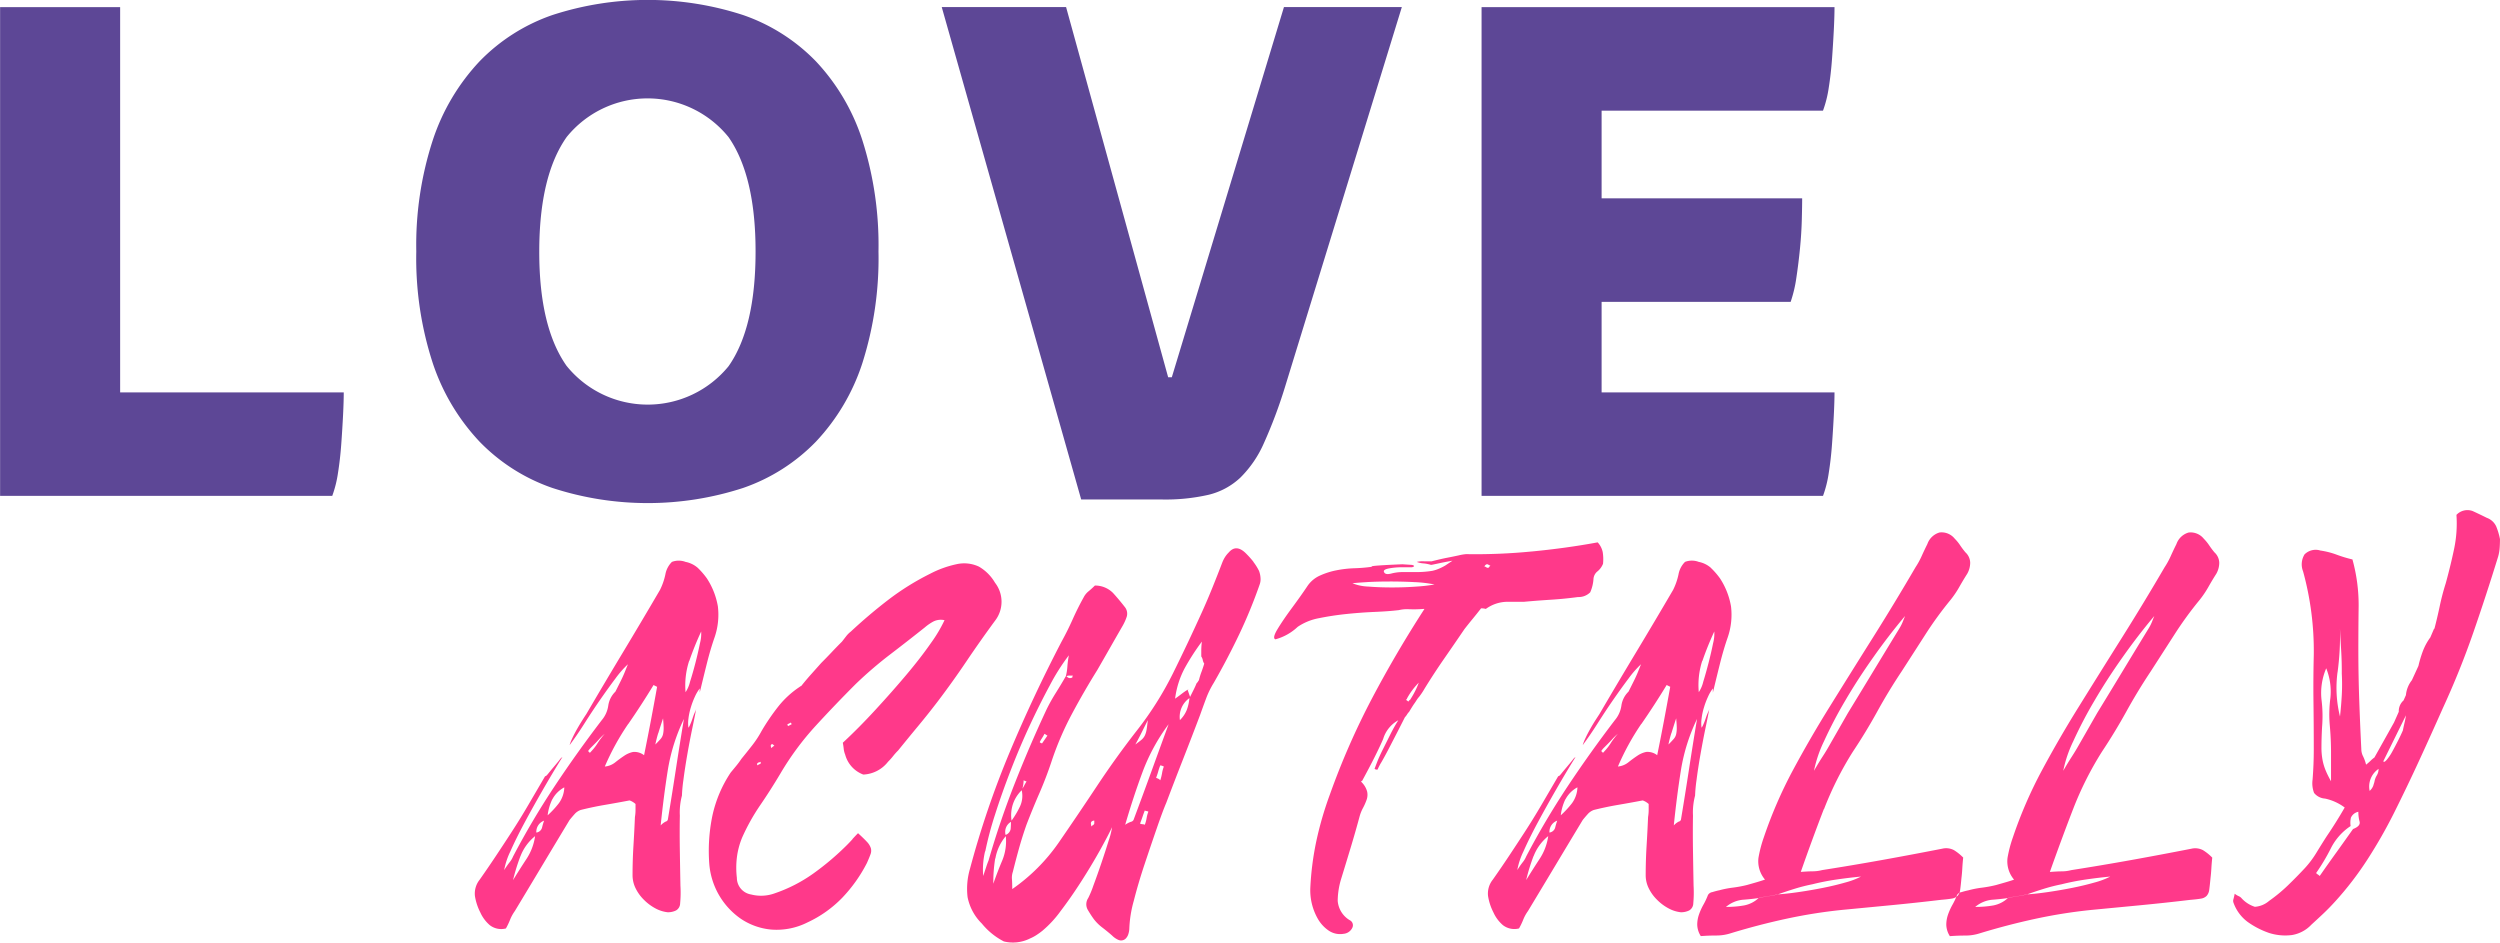
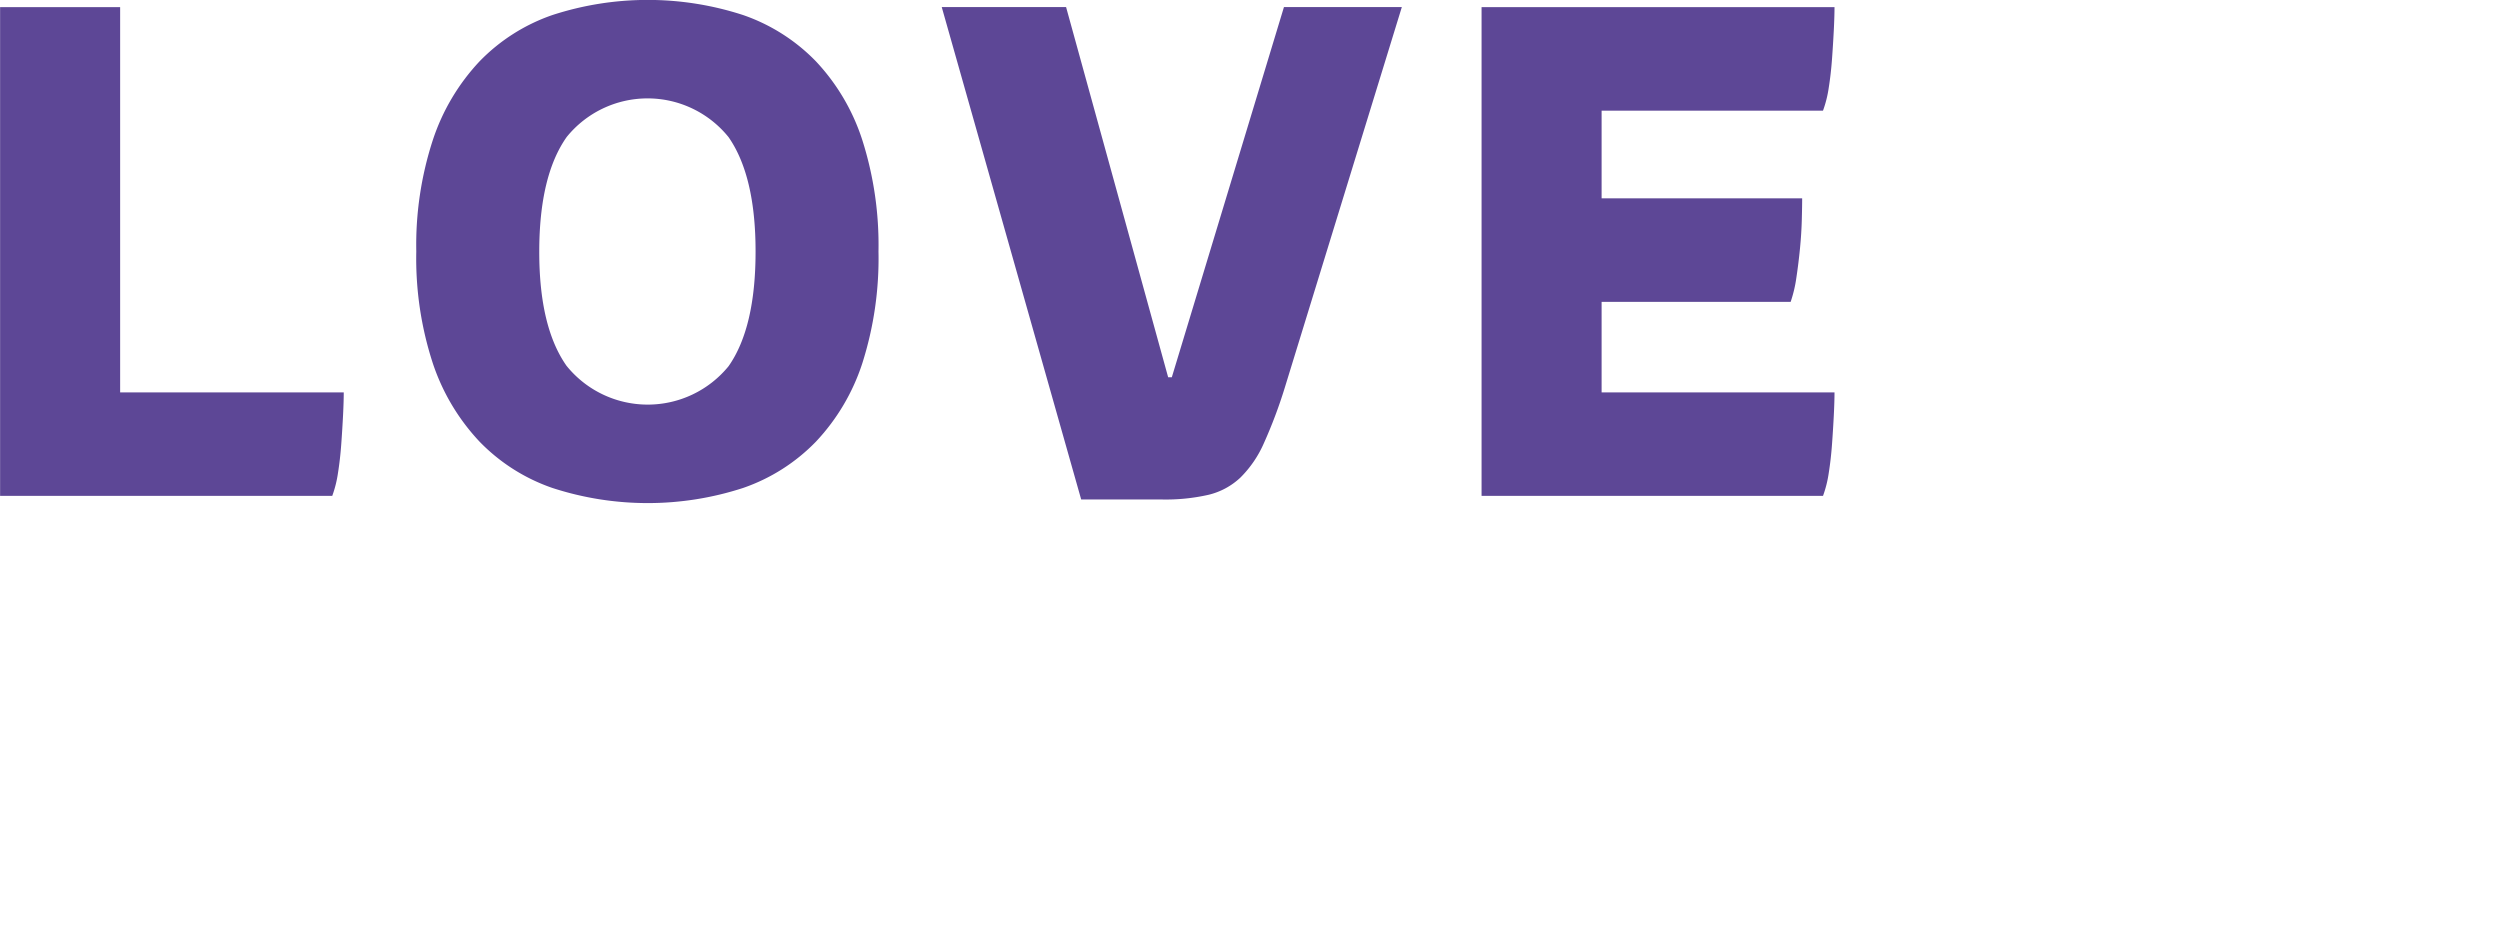
<svg xmlns="http://www.w3.org/2000/svg" id="logo-svg" width="201.719" height="76.063" viewBox="0 0 201.719 76.063">
  <defs>
    <style>
      .cls-1 {
        fill: #ff398a;
      }

      .cls-1, .cls-2 {
        fill-rule: evenodd;
      }

      .cls-2 {
        fill: #5d4796;
      }
    </style>
  </defs>
-   <path id="acutally" class="cls-1" d="M114.144,91.506a2.11,2.11,0,0,0-.984-0.48,1.556,1.556,0,0,0-1.1,0,1.892,1.892,0,0,0-.528,1.008,5.219,5.219,0,0,1-.432,1.248q-1.488,2.545-2.976,5.016t-2.976,5.016q-0.1.144-.312,0.48t-0.432.72q-0.216.384-.384,0.744a3.384,3.384,0,0,0-.216.552q0.576-.768,1.2-1.752t1.272-1.92q0.648-.936,1.224-1.7a8.051,8.051,0,0,1,1.008-1.152l-0.24.6q-0.144.36-.336,0.744l-0.432.864a1.961,1.961,0,0,0-.576,1.128,2.305,2.305,0,0,1-.528,1.176q-2.016,2.64-3.816,5.352a63.586,63.586,0,0,0-3.335,5.64,1.9,1.9,0,0,1-.288.48,6.919,6.919,0,0,0-.432.624,5.77,5.77,0,0,1,.5-1.512q0.456-1.032,1.151-2.328t1.512-2.712q0.816-1.416,1.536-2.568a0.724,0.724,0,0,0-.24.24q-0.192.24-.456,0.552t-0.456.552q-0.192.24-.24,0.192l-1.344,2.3q-0.672,1.152-1.391,2.256-0.623.96-1.248,1.9t-1.3,1.9a1.794,1.794,0,0,0-.384,1.32,4.422,4.422,0,0,0,.432,1.32,2.964,2.964,0,0,0,.768,1.032,1.506,1.506,0,0,0,1.3.264A5.545,5.545,0,0,0,99,119.9a3.292,3.292,0,0,1,.384-0.7q1.1-1.824,2.207-3.672t2.208-3.672q0.192-.24.408-0.48a1.168,1.168,0,0,1,.5-0.336q0.96-.24,1.944-0.408t1.992-.36a1.4,1.4,0,0,1,.48.288v0.5a3.36,3.36,0,0,1-.048.552q-0.048,1.152-.12,2.328t-0.072,2.376a2.376,2.376,0,0,0,.24,1.032,3.376,3.376,0,0,0,.672.936,3.847,3.847,0,0,0,.936.7,2.7,2.7,0,0,0,.984.312,1.485,1.485,0,0,0,.672-0.144,0.67,0.67,0,0,0,.336-0.576,9.281,9.281,0,0,0,.024-1.416q-0.024-1.272-.048-2.808t0-2.856a5.235,5.235,0,0,1,.168-1.608,12.207,12.207,0,0,1,.12-1.272q0.12-.936.312-2.04t0.408-2.136q0.216-1.032.312-1.56a1.069,1.069,0,0,1-.1.264q-0.1.216-.192,0.5t-0.192.5a1.091,1.091,0,0,1-.144.264,2.685,2.685,0,0,1,0-.72,5.171,5.171,0,0,1,.192-0.912,6.409,6.409,0,0,1,.336-0.888,3.293,3.293,0,0,1,.384-0.648v0.336q0.288-1.2.576-2.352t0.624-2.112a5.605,5.605,0,0,0,.264-2.5,5.973,5.973,0,0,0-.888-2.256A6.075,6.075,0,0,0,114.144,91.506Zm-14.3,23.256a3.847,3.847,0,0,1,1.175-1.608,4.476,4.476,0,0,1-.7,1.848q-0.552.84-1.079,1.7A15.2,15.2,0,0,1,99.841,114.762Zm1.9-2.856q-0.1.288-.168,0.576a0.55,0.55,0,0,1-.456.384,0.954,0.954,0,0,1,.624-0.96h0Zm0.672-1.728a2.308,2.308,0,0,1,.96-0.96,2.283,2.283,0,0,1-.432,1.272,7.39,7.39,0,0,1-.912.984A4.084,4.084,0,0,1,102.408,110.178Zm2.88-3.888a1.907,1.907,0,0,1,.24-0.288l0.288-.288q0.24-.24.384-0.408a3.736,3.736,0,0,1,.432-0.408,3.6,3.6,0,0,0-.264.312q-0.168.216-.336,0.48a3.755,3.755,0,0,1-.36.48q-0.192.216-.24,0.264h0Zm3.24-2.184q1.08-1.56,2.04-3.144l0.288,0.144q-0.24,1.344-.5,2.712t-0.552,2.808a1.267,1.267,0,0,0-.888-0.264,2.013,2.013,0,0,0-.72.312q-0.36.24-.72,0.528a1.564,1.564,0,0,1-.84.336A20.166,20.166,0,0,1,108.528,104.106Zm2.424,0.744q0.144-.48.384-1.2,0.048,0.528.048,0.792a2.217,2.217,0,0,1-.048.48,0.872,0.872,0,0,1-.192.384q-0.144.168-.432,0.456Q110.808,105.33,110.952,104.85Zm0.6,7.128a1.447,1.447,0,0,0-.408.312q0.24-2.352.576-4.464a15.074,15.074,0,0,1,1.3-4.128q-0.336,2.016-.648,4.056t-0.648,4.056A0.217,0.217,0,0,1,111.552,111.978Zm1.9-12.96a24.765,24.765,0,0,1,.96-2.376,3.052,3.052,0,0,1-.1.96q-0.144.72-.36,1.56T113.52,100.7a2.546,2.546,0,0,1-.36.84A6.4,6.4,0,0,1,113.448,99.018Zm13.176,14.376q-0.216.24-.456,0.48a21.609,21.609,0,0,1-2.688,2.28,12.019,12.019,0,0,1-3.12,1.608,3.228,3.228,0,0,1-1.92.1,1.365,1.365,0,0,1-1.152-1.344,6.96,6.96,0,0,1,0-1.632,6.169,6.169,0,0,1,.432-1.632,16.562,16.562,0,0,1,1.464-2.616q0.838-1.224,1.608-2.52a22.9,22.9,0,0,1,2.832-3.84q1.584-1.728,3.264-3.408a32.168,32.168,0,0,1,2.736-2.352q1.44-1.1,2.832-2.208a3.843,3.843,0,0,1,.7-0.48,1.345,1.345,0,0,1,.888-0.1,11.571,11.571,0,0,1-1.1,1.848q-0.818,1.177-1.968,2.544t-2.5,2.832q-1.344,1.464-2.64,2.664,0.047,0.24.072,0.48a1.725,1.725,0,0,0,.12.48,2.372,2.372,0,0,0,1.464,1.608,2.681,2.681,0,0,0,1.992-1.032,5.114,5.114,0,0,0,.408-0.456,4.819,4.819,0,0,1,.408-0.456q0.816-1.008,1.632-1.992t1.584-1.992q1.2-1.584,2.3-3.216t2.3-3.264a2.5,2.5,0,0,0,0-3.072,3.583,3.583,0,0,0-1.3-1.3A2.8,2.8,0,0,0,135,91.218a8.372,8.372,0,0,0-2.112.768A20.722,20.722,0,0,0,129.5,94.1q-1.56,1.2-3,2.544a2.162,2.162,0,0,0-.384.384c-0.1.128-.209,0.272-0.336,0.432-0.288.288-.569,0.576-0.84,0.864s-0.552.576-.84,0.864l-0.792.888q-0.408.456-.792,0.936a0.134,0.134,0,0,1-.072.048,0.128,0.128,0,0,0-.072.048,7.441,7.441,0,0,0-1.728,1.584,17.576,17.576,0,0,0-1.344,1.968,8.252,8.252,0,0,1-.768,1.176q-0.432.552-.864,1.08-0.192.288-.408,0.552t-0.456.552a10.148,10.148,0,0,0-1.488,3.528,14.008,14.008,0,0,0-.24,3.864,5.964,5.964,0,0,0,2.52,4.392,5.226,5.226,0,0,0,2.472.888,5.52,5.52,0,0,0,2.928-.576,9.424,9.424,0,0,0,2.808-1.992,11.9,11.9,0,0,0,1.992-2.808q0.191-.432.288-0.7a0.784,0.784,0,0,0,.024-0.5,1.354,1.354,0,0,0-.312-0.5q-0.242-.264-0.72-0.7C126.919,113.074,126.768,113.234,126.624,113.394Zm-5.208-9.12-0.048-.1V104.13l0.288-.144a0.094,0.094,0,0,0,.024.072,0.1,0.1,0,0,1,.024.072h0Zm-1.392,1.536,0.048-.048,0.048-.048a0.77,0.77,0,0,1,.192.144,1.009,1.009,0,0,0-.24.192h0a0.534,0.534,0,0,1-.048-0.24h0Zm-1.1,1.632V107.3a0.269,0.269,0,0,1,.144-0.1,0.379,0.379,0,0,0,.144-0.048V107.3Zm34.752-6.144v0.048l0.048-.048h-0.048Zm5.3-10.272a7.211,7.211,0,0,0-.552-0.624q-0.818-.864-1.44-0.144a2.129,2.129,0,0,0-.312.384,2.575,2.575,0,0,0-.216.432q-0.385,1.008-.792,2.016t-0.84,1.968q-1.152,2.545-2.352,4.968a26.857,26.857,0,0,1-2.928,4.632q-1.681,2.16-3.192,4.44t-3.1,4.584a14.88,14.88,0,0,1-3.744,3.744c0-.32-0.009-0.584-0.024-0.792a1.476,1.476,0,0,1,.072-0.6q0.238-.96.5-1.9t0.6-1.9q0.479-1.248,1.032-2.52t0.984-2.568a24.475,24.475,0,0,1,1.632-3.816q0.958-1.8,2.064-3.576,0.526-.911,1.032-1.8t1.032-1.8a3.989,3.989,0,0,0,.312-0.7,0.856,0.856,0,0,0-.12-0.744q-0.481-.623-0.984-1.176a2.033,2.033,0,0,0-1.464-.6q-0.242.241-.5,0.456a1.522,1.522,0,0,0-.408.5q-0.481.864-.888,1.776T143.5,97.458q-2.3,4.416-4.2,8.952a73.409,73.409,0,0,0-3.192,9.384,5.71,5.71,0,0,0-.192,2.28,4.109,4.109,0,0,0,1.152,2.136,5.563,5.563,0,0,0,1.776,1.44,3.074,3.074,0,0,0,2.112-.24,3.24,3.24,0,0,0,.5-0.264c0.175-.113.343-0.232,0.5-0.36a8.714,8.714,0,0,0,1.464-1.584q0.838-1.1,1.656-2.376t1.488-2.472q0.67-1.2,1.008-1.92a5.778,5.778,0,0,1-.264,1.056q-0.266.864-.6,1.848t-0.648,1.824a7.809,7.809,0,0,1-.408.984,0.9,0.9,0,0,0-.048.936q0.238,0.408.48,0.744a3.556,3.556,0,0,0,.7.7q0.407,0.312.792,0.648a1.623,1.623,0,0,0,.528.36,0.535,0.535,0,0,0,.576-0.12,0.9,0.9,0,0,0,.216-0.384,1.663,1.663,0,0,0,.072-0.48,9.6,9.6,0,0,1,.36-2.184q0.36-1.416.864-2.928t0.984-2.9q0.479-1.392.768-2.064,0.671-1.776,1.368-3.552t1.368-3.552q0.238-.672.48-1.32a7.057,7.057,0,0,1,.624-1.272q1.1-1.919,2.04-3.888a40.2,40.2,0,0,0,1.656-4.032,1.247,1.247,0,0,0,.072-0.552,1.94,1.94,0,0,0-.12-0.552A4.352,4.352,0,0,0,158.976,91.026Zm-18.552,17.616a0.82,0.82,0,0,0,.24.1,2.525,2.525,0,0,0-.168.288,2.862,2.862,0,0,1-.168.288,2.873,2.873,0,0,0,.1-0.672h0Zm1.3-3.072a2.83,2.83,0,0,1,.192-0.336,3.522,3.522,0,0,0,.192-0.336,0.616,0.616,0,0,1,.12.072,0.506,0.506,0,0,0,.12.072q-0.1.144-.216,0.312t-0.216.312a0.273,0.273,0,0,1-.192-0.1h0Zm2.688-5.376a0.134,0.134,0,0,0-.048.1v0.048a0.341,0.341,0,0,1-.288.048,0.445,0.445,0,0,1-.192-0.144,0.531,0.531,0,0,1,.24-0.048h0.288Zm-7.08,14.184a27.541,27.541,0,0,1,.792-2.976q0.526-1.656,1.248-3.528t1.536-3.624q0.815-1.752,1.632-3.264a16.939,16.939,0,0,1,1.536-2.424,7.585,7.585,0,0,0-.12.912,4.432,4.432,0,0,1-.12.768q-0.386.672-.792,1.32a14.9,14.9,0,0,0-.744,1.32q-1.394,2.976-2.592,6.024t-2.112,6.216q-0.1.24-.192,0.528c-0.065.192-.144,0.432-0.24,0.72A6.358,6.358,0,0,1,137.328,114.378Zm0.816,0.576a3.784,3.784,0,0,1,.84-1.8,4.074,4.074,0,0,1-.288,1.968q-0.386.912-.72,1.872A12,12,0,0,1,138.144,114.954ZM139.416,112c0,0.192-.009.384-0.024,0.576a0.627,0.627,0,0,1-.408.48,0.936,0.936,0,0,1,.432-1.056h0Zm0.72-1.224a7.317,7.317,0,0,1-.672,1.128,2.911,2.911,0,0,1,.1-1.3,2.766,2.766,0,0,1,.72-1.152A2.046,2.046,0,0,1,140.136,110.778Zm10.224-6.216a1.774,1.774,0,0,1-.144.48,1.1,1.1,0,0,1-.264.336q-0.169.144-.5,0.384c0.159-.288.312-0.576,0.456-0.864s0.327-.656.552-1.1Q150.407,104.274,150.36,104.562Zm-4.32,7.7a0.636,0.636,0,0,0-.144.12,0.841,0.841,0,0,0-.024-0.192A0.261,0.261,0,0,1,145.9,112a0.324,0.324,0,0,1,.24-0.1v0.24h0A0.273,0.273,0,0,1,146.04,112.266Zm3.984-.072a0.42,0.42,0,0,1-.192-0.048q0.095-.24.192-0.528t0.192-.528a0.359,0.359,0,0,0,.144.048,0.379,0.379,0,0,1,.144.048,2.428,2.428,0,0,0-.144.528,2.677,2.677,0,0,1-.144.528A0.432,0.432,0,0,0,150.024,112.194Zm1.272-3.672a1.259,1.259,0,0,1-.168-0.072,4.88,4.88,0,0,0,.168-0.5,4.444,4.444,0,0,1,.168-0.5,0.747,0.747,0,0,1,.288.1,2.428,2.428,0,0,0-.144.528,4.042,4.042,0,0,1-.144.576A0.481,0.481,0,0,0,151.3,108.522ZM149.088,112a1.8,1.8,0,0,0-.456.24q0.671-2.3,1.416-4.3a15.591,15.591,0,0,1,2.088-3.816q-0.72,1.968-1.416,3.888t-1.416,3.84A0.329,0.329,0,0,1,149.088,112Zm4.728-9.984a3.593,3.593,0,0,1-.216.96,2.408,2.408,0,0,1-.552.816,1.85,1.85,0,0,1,.768-1.776h0Zm0.7-1.344a0.755,0.755,0,0,1-.12.144c-0.065.16-.144,0.336-0.24,0.528l-0.288.576q-0.05-.144-0.1-0.288t-0.1-.288a4.466,4.466,0,0,0-.456.312c-0.144.112-.329,0.248-0.552,0.408a7.075,7.075,0,0,1,.768-2.448,18.741,18.741,0,0,1,1.392-2.16,6.35,6.35,0,0,0-.048.7v0.5a0.771,0.771,0,0,1,.12.288,0.71,0.71,0,0,0,.12.288q-0.1.336-.216,0.648a5.638,5.638,0,0,0-.216.7A0.335,0.335,0,0,0,154.512,100.674Zm26.927-10.488a46.432,46.432,0,0,1-5.3.216,3.8,3.8,0,0,0-.6.1q-0.456.1-.936,0.192t-1.248.288h-0.6a2.032,2.032,0,0,0-.6.048,1.833,1.833,0,0,0,.552.12,3,3,0,0,1,.6.12q0.048,0,.6-0.12t1.128-.216l-0.576.384a4,4,0,0,1-.528.264,2.785,2.785,0,0,1-.528.168,7.98,7.98,0,0,1-1.224.1h-1.224a3.625,3.625,0,0,0-.864.12q-0.48.12-.576-0.12-0.1-.191.36-0.288a5.6,5.6,0,0,1,1.128-.1h0.768q0.336-.1,0-0.192L171,91.218q-1.2.048-1.92,0.1t-0.528.1a12.806,12.806,0,0,1-1.416.12,8.973,8.973,0,0,0-1.464.168,6.005,6.005,0,0,0-1.344.432,2.4,2.4,0,0,0-1.008.864q-0.48.72-1.224,1.728t-1.176,1.728q-0.432.72-.168,0.816a4.217,4.217,0,0,0,1.8-1.008,4.5,4.5,0,0,1,1.728-.7q1.056-.216,2.208-0.336t2.28-.168q1.128-.047,1.944-0.144a2.852,2.852,0,0,1,.84-0.072,9.222,9.222,0,0,0,1.128-.024h0.1q-2.3,3.553-4.248,7.248a59.736,59.736,0,0,0-3.384,7.728,27.812,27.812,0,0,0-1.08,3.7,23.473,23.473,0,0,0-.5,3.888,4.64,4.64,0,0,0,.672,2.544,2.887,2.887,0,0,0,.84.864,1.637,1.637,0,0,0,1.176.24,0.86,0.86,0,0,0,.7-0.48,0.454,0.454,0,0,0-.216-0.624,2,2,0,0,1-.96-1.56,6.28,6.28,0,0,1,.288-1.8q0.384-1.248.768-2.52t0.72-2.52a3.242,3.242,0,0,1,.264-0.648,4.7,4.7,0,0,0,.288-0.648,1.209,1.209,0,0,0,.048-0.672,1.67,1.67,0,0,0-.408-0.72q-0.144-.144,0-0.144,1.152-2.112,1.7-3.384a2.558,2.558,0,0,1,1.224-1.512,12.848,12.848,0,0,0-.648,1.152l-0.6,1.2q-0.288.576-.456,1.008t-0.216.576a0.1,0.1,0,0,1,.072.024,0.1,0.1,0,0,0,.072.024h0.1a4.43,4.43,0,0,1,.312-0.6q0.264-.456.576-1.056t0.672-1.3q0.36-.7.648-1.272a1.116,1.116,0,0,0,.168-0.216,1.116,1.116,0,0,1,.168-0.216q0.288-.48.408-0.648t0.192-.288a2.225,2.225,0,0,1,.216-0.288,5.432,5.432,0,0,0,.432-0.648q0.768-1.248,1.584-2.424t1.632-2.376q0.336-.432.672-0.84t0.672-.84a1.264,1.264,0,0,1,.384.048,2.994,2.994,0,0,1,1.68-.576h1.392q1.1-.1,2.184-0.168t2.184-.216a1.318,1.318,0,0,0,.984-0.384,3.2,3.2,0,0,0,.264-1.1,0.862,0.862,0,0,1,.336-0.6,1.516,1.516,0,0,0,.432-0.6,3.565,3.565,0,0,0-.024-0.936,1.646,1.646,0,0,0-.408-0.792h0Q184.2,89.922,181.439,90.186Zm-9.864,12a0.26,0.26,0,0,0-.1.12,0.752,0.752,0,0,0-.192-0.144,0.269,0.269,0,0,0,.1-0.144,5.647,5.647,0,0,1,.936-1.248,6.538,6.538,0,0,1-.648,1.3A0.26,0.26,0,0,1,171.575,102.186Zm6.384-10.92a0.2,0.2,0,0,0,.144.048,0.8,0.8,0,0,0-.1.12,0.129,0.129,0,0,1-.1.072,0.2,0.2,0,0,1-.144-0.048,0.2,0.2,0,0,0-.144-0.048,0.289,0.289,0,0,1,.192-0.192A0.2,0.2,0,0,1,177.959,91.266Zm-9.816,1.392q0.84-.047,1.824-0.048t1.968,0.048a10.539,10.539,0,0,1,1.656.192,12.763,12.763,0,0,1-1.44.168q-0.96.072-1.992,0.072t-1.92-.072a3.736,3.736,0,0,1-1.272-.264Q167.3,92.707,168.143,92.658Zm27.744-1.152a2.115,2.115,0,0,0-.984-0.48,1.555,1.555,0,0,0-1.1,0,1.892,1.892,0,0,0-.528,1.008,5.219,5.219,0,0,1-.432,1.248q-1.488,2.545-2.976,5.016t-2.976,5.016c-0.065.1-.168,0.256-0.312,0.48s-0.288.464-.432,0.72-0.272.5-.384,0.744a3.207,3.207,0,0,0-.216.552q0.576-.768,1.2-1.752t1.272-1.92q0.648-.936,1.224-1.7a8.051,8.051,0,0,1,1.008-1.152c-0.065.161-.144,0.36-0.24,0.6s-0.209.488-.336,0.744l-0.432.864a1.949,1.949,0,0,0-.576,1.128,2.313,2.313,0,0,1-.528,1.176q-2.016,2.64-3.816,5.352a63.712,63.712,0,0,0-3.336,5.64,1.91,1.91,0,0,1-.288.48,6.719,6.719,0,0,0-.432.624,5.755,5.755,0,0,1,.5-1.512q0.456-1.032,1.152-2.328t1.512-2.712q0.816-1.416,1.536-2.568a0.715,0.715,0,0,0-.24.24c-0.128.16-.281,0.344-0.456,0.552s-0.329.392-.456,0.552-0.209.224-.24,0.192q-0.673,1.152-1.344,2.3t-1.392,2.256q-0.624.96-1.248,1.9t-1.3,1.9a1.791,1.791,0,0,0-.384,1.32,4.394,4.394,0,0,0,.432,1.32,2.958,2.958,0,0,0,.768,1.032,1.506,1.506,0,0,0,1.3.264,5.572,5.572,0,0,0,.336-0.7,3.27,3.27,0,0,1,.384-0.7q1.1-1.824,2.208-3.672t2.208-3.672c0.127-.16.264-0.32,0.408-0.48a1.168,1.168,0,0,1,.5-0.336q0.96-.24,1.944-0.408t1.992-.36a1.414,1.414,0,0,1,.48.288v0.5a3.473,3.473,0,0,1-.048.552q-0.048,1.152-.12,2.328t-0.072,2.376a2.362,2.362,0,0,0,.24,1.032,3.376,3.376,0,0,0,.672.936,3.847,3.847,0,0,0,.936.7,2.7,2.7,0,0,0,.984.312,1.485,1.485,0,0,0,.672-0.144,0.67,0.67,0,0,0,.336-0.576,9.436,9.436,0,0,0,.024-1.416q-0.025-1.272-.048-2.808t0-2.856a5.235,5.235,0,0,1,.168-1.608,12.207,12.207,0,0,1,.12-1.272q0.118-.936.312-2.04t0.408-2.136q0.216-1.032.312-1.56a1.069,1.069,0,0,1-.1.264,5.363,5.363,0,0,0-.192.5c-0.065.192-.128,0.36-0.192,0.5a1.169,1.169,0,0,1-.144.264,2.685,2.685,0,0,1,0-.72,5.083,5.083,0,0,1,.192-0.912,6.409,6.409,0,0,1,.336-0.888,3.244,3.244,0,0,1,.384-0.648v0.336q0.288-1.2.576-2.352t0.624-2.112a5.605,5.605,0,0,0,.264-2.5,5.99,5.99,0,0,0-.888-2.256A6.14,6.14,0,0,0,195.887,91.506Zm-14.3,23.256a3.844,3.844,0,0,1,1.176-1.608,4.49,4.49,0,0,1-.7,1.848q-0.552.84-1.08,1.7A15.245,15.245,0,0,1,181.583,114.762Zm1.9-2.856c-0.065.192-.12,0.384-0.168,0.576a0.55,0.55,0,0,1-.456.384,0.953,0.953,0,0,1,.624-0.96h0Zm0.672-1.728a2.3,2.3,0,0,1,.96-0.96,2.283,2.283,0,0,1-.432,1.272,7.457,7.457,0,0,1-.912.984A4.084,4.084,0,0,1,184.151,110.178Zm2.88-3.888a1.907,1.907,0,0,1,.24-0.288l0.288-.288q0.24-.24.384-0.408a3.736,3.736,0,0,1,.432-0.408,3.429,3.429,0,0,0-.264.312c-0.113.144-.224,0.3-0.336,0.48a3.951,3.951,0,0,1-.36.48c-0.128.144-.209,0.232-0.24,0.264h0Zm3.24-2.184q1.08-1.56,2.04-3.144l0.288,0.144q-0.242,1.344-.5,2.712t-0.552,2.808a1.268,1.268,0,0,0-.888-0.264,2.013,2.013,0,0,0-.72.312q-0.36.24-.72,0.528a1.567,1.567,0,0,1-.84.336A20.166,20.166,0,0,1,190.271,104.106Zm2.424,0.744c0.1-.32.223-0.72,0.384-1.2,0.031,0.352.048,0.616,0.048,0.792a2.281,2.281,0,0,1-.048.48,0.872,0.872,0,0,1-.192.384q-0.144.168-.432,0.456Q192.551,105.33,192.7,104.85Zm0.6,7.128a1.433,1.433,0,0,0-.408.312q0.24-2.352.576-4.464a15.006,15.006,0,0,1,1.3-4.128q-0.336,2.016-.648,4.056t-0.648,4.056A0.217,0.217,0,0,1,193.3,111.978Zm1.9-12.96a24.765,24.765,0,0,1,.96-2.376,3.084,3.084,0,0,1-.1.96q-0.144.72-.36,1.56t-0.432,1.536a2.546,2.546,0,0,1-.36.84A6.363,6.363,0,0,1,195.191,99.018Zm9.815,11.952a26.7,26.7,0,0,1,2.328-4.632q1.056-1.584,1.968-3.24t1.968-3.24q0.96-1.487,1.9-2.952a29.251,29.251,0,0,1,2.04-2.808,7.718,7.718,0,0,0,.7-1.032q0.312-.551.648-1.08a1.806,1.806,0,0,0,.24-0.888,1.171,1.171,0,0,0-.384-0.84,6.752,6.752,0,0,1-.432-0.576,3.478,3.478,0,0,0-.432-0.528,1.363,1.363,0,0,0-1.224-.5,1.477,1.477,0,0,0-.984.936q-0.24.48-.456,0.96a6.3,6.3,0,0,1-.5.912q-1.68,2.88-3.432,5.664t-3.48,5.568q-1.584,2.544-2.976,5.136a35.594,35.594,0,0,0-2.352,5.424,10.09,10.09,0,0,0-.432,1.656,2.282,2.282,0,0,0,.528,1.752q-0.432.144-.768,0.24l-0.672.192a9.715,9.715,0,0,1-1.152.216,7.958,7.958,0,0,0-1.1.216c-0.16.032-.343,0.08-0.552,0.144a0.5,0.5,0,0,0-.36.24,5.524,5.524,0,0,1-.36.768,5.023,5.023,0,0,0-.36.792,2.506,2.506,0,0,0-.144.84,1.782,1.782,0,0,0,.288.912c0.416-.032.833-0.048,1.248-0.048a3.8,3.8,0,0,0,1.2-.192q2.208-.672,4.416-1.152a41.43,41.43,0,0,1,4.512-.72l4.008-.384q1.992-.192,4.008-0.432,0.576-.048.864-0.1a0.814,0.814,0,0,0,.456-0.216,0.866,0.866,0,0,0,.216-0.5q0.048-.336.1-0.912,0.048-.384.072-0.816t0.072-.864a3.946,3.946,0,0,0-.744-0.6,1.353,1.353,0,0,0-.936-0.12q-2.448.48-4.848,0.912t-4.848.816a3.064,3.064,0,0,1-.744.1q-0.36,0-.984.048Q204.07,113.394,205.006,110.97ZM200.542,118a6.748,6.748,0,0,0,.744-0.144q0.672-.24,1.368-0.456a14.11,14.11,0,0,1,1.416-.36q0.96-.24,1.944-0.384t1.992-.24a6.308,6.308,0,0,1-1.272.48q-0.84.24-1.8,0.432t-1.944.336q-0.984.144-1.752,0.192a6.748,6.748,0,0,1-.744.144,6.748,6.748,0,0,0-.744.144,2.369,2.369,0,0,1-1.176.6,8.078,8.078,0,0,1-1.464.12,2.472,2.472,0,0,1,1.344-.576c0.449-.032.9-0.08,1.344-0.144A6.748,6.748,0,0,1,200.542,118Zm4.488-12.528a35.192,35.192,0,0,1,1.68-3.216q1.008-1.728,2.28-3.528t2.568-3.336l-0.192.48a3.322,3.322,0,0,1-.24.48q-1.056,1.728-2.088,3.432t-2.088,3.432q-0.384.672-.744,1.3t-0.744,1.3q-0.24.432-.552,0.912t-0.7,1.152A10.054,10.054,0,0,1,205.03,105.474Zm20.088,5.5a26.631,26.631,0,0,1,2.328-4.632q1.054-1.584,1.968-3.24t1.968-3.24q0.958-1.487,1.9-2.952a29.08,29.08,0,0,1,2.04-2.808,7.913,7.913,0,0,0,.7-1.032q0.31-.551.648-1.08a1.816,1.816,0,0,0,.24-0.888,1.175,1.175,0,0,0-.384-0.84,6.355,6.355,0,0,1-.432-0.576,3.6,3.6,0,0,0-.432-0.528,1.365,1.365,0,0,0-1.224-.5,1.473,1.473,0,0,0-.984.936c-0.161.32-.312,0.641-0.456,0.96a6.3,6.3,0,0,1-.5.912q-1.681,2.88-3.432,5.664t-3.48,5.568q-1.584,2.544-2.976,5.136a35.4,35.4,0,0,0-2.352,5.424,10.09,10.09,0,0,0-.432,1.656,2.278,2.278,0,0,0,.528,1.752c-0.288.1-.545,0.176-0.768,0.24l-0.672.192a9.715,9.715,0,0,1-1.152.216,7.93,7.93,0,0,0-1.1.216q-0.24.048-.552,0.144a0.5,0.5,0,0,0-.36.24,5.524,5.524,0,0,1-.36.768,5.023,5.023,0,0,0-.36.792,2.506,2.506,0,0,0-.144.84,1.782,1.782,0,0,0,.288.912q0.624-.048,1.248-0.048a3.8,3.8,0,0,0,1.2-.192q2.208-.672,4.416-1.152a41.392,41.392,0,0,1,4.512-.72l4.008-.384q1.99-.192,4.008-0.432,0.576-.048.864-0.1a0.817,0.817,0,0,0,.456-0.216,0.879,0.879,0,0,0,.216-0.5q0.046-.336.1-0.912,0.047-.384.072-0.816t0.072-.864a3.977,3.977,0,0,0-.744-0.6,1.353,1.353,0,0,0-.936-0.12q-2.448.48-4.848,0.912t-4.848.816a3.07,3.07,0,0,1-.744.1c-0.24,0-.569.016-0.984,0.048Q224.181,113.394,225.118,110.97ZM220.654,118a6.793,6.793,0,0,0,.744-0.144q0.671-.24,1.368-0.456a14.042,14.042,0,0,1,1.416-.36,19.761,19.761,0,0,1,1.944-.384q0.982-.144,1.992-0.24a6.332,6.332,0,0,1-1.272.48q-0.841.24-1.8,0.432t-1.944.336q-0.986.144-1.752,0.192a6.793,6.793,0,0,1-.744.144,6.7,6.7,0,0,0-.744.144,2.373,2.373,0,0,1-1.176.6,8.085,8.085,0,0,1-1.464.12,2.469,2.469,0,0,1,1.344-.576c0.448-.032.9-0.08,1.344-0.144A6.7,6.7,0,0,1,220.654,118Zm4.488-12.528a34.943,34.943,0,0,1,1.68-3.216q1.008-1.728,2.28-3.528t2.568-3.336q-0.1.241-.192,0.48a3.428,3.428,0,0,1-.24.48q-1.058,1.728-2.088,3.432t-2.088,3.432q-0.386.672-.744,1.3t-0.744,1.3q-0.242.432-.552,0.912t-0.7,1.152A10.009,10.009,0,0,1,225.142,105.474Zm34.127-17.28a1.32,1.32,0,0,0-.768-0.72q-0.576-.288-1.152-0.552a1.218,1.218,0,0,0-1.3.312,9.994,9.994,0,0,1-.192,2.76q-0.288,1.368-.672,2.76-0.288.912-.48,1.824T254.277,96.4l-0.048.048-0.288.672a4.624,4.624,0,0,0-.6,1.1,9.517,9.517,0,0,0-.36,1.2l-0.528,1.152a2.267,2.267,0,0,0-.48,1.2l-0.192.432a1.147,1.147,0,0,0-.384.912l-0.384.864-1.584,2.832a1.907,1.907,0,0,0-.288.24,4.759,4.759,0,0,1-.384.336,3.347,3.347,0,0,0-.24-0.672,1.278,1.278,0,0,1-.144-0.576q-0.1-2.016-.168-3.96t-0.072-3.96q0-1.824.024-3.624a13.822,13.822,0,0,0-.5-3.768,10.309,10.309,0,0,1-1.272-.384,6.44,6.44,0,0,0-1.32-.336,1.267,1.267,0,0,0-1.272.312,1.528,1.528,0,0,0-.12,1.368,24.178,24.178,0,0,1,.864,6.768q-0.048,1.92-.024,3.816t0.024,3.768q0,0.624-.024,1.224t-0.072,1.224a2.165,2.165,0,0,0,.12,1.08,1.242,1.242,0,0,0,.888.456,4.1,4.1,0,0,1,1.584.72q-0.72,1.248-1.44,2.3-0.432.672-.84,1.344a7.941,7.941,0,0,1-.936,1.248q-0.673.72-1.368,1.392a12.794,12.794,0,0,1-1.512,1.248,1.973,1.973,0,0,1-1.152.48,2.461,2.461,0,0,1-1.1-.72,0.639,0.639,0,0,0-.216-0.144,1.5,1.5,0,0,1-.312-0.192q-0.048.24-.1,0.432a0.433,0.433,0,0,0,0,.288,3.312,3.312,0,0,0,1.152,1.56,6.743,6.743,0,0,0,1.728.888,4.281,4.281,0,0,0,1.824.168,2.76,2.76,0,0,0,1.584-.84q0.528-.48.984-0.912t0.936-.96a26.088,26.088,0,0,0,2.616-3.408,39.75,39.75,0,0,0,2.136-3.744q1.054-2.112,2.016-4.2t1.92-4.248q1.392-3.024,2.448-6.072t2.016-6.168a3.394,3.394,0,0,0,.12-0.7q0.024-.36.024-0.7A5.376,5.376,0,0,0,259.269,88.194Zm-14.112,13.92a5.074,5.074,0,0,1,.384-2.5,5.037,5.037,0,0,1,.336,2.4,10.131,10.131,0,0,0-.048,2.208q0.1,1.1.1,2.208v2.3c-0.161-.288-0.3-0.56-0.408-0.816a4.236,4.236,0,0,1-.264-0.84,5.375,5.375,0,0,1-.1-1.1q0-.648.048-1.608A10.684,10.684,0,0,0,245.157,102.114Zm1.3-2.184a22.153,22.153,0,0,0,.192-3.528q0.046,0.912.1,1.8t0.048,1.848a16.065,16.065,0,0,1,0,1.728q-0.048.864-.144,1.728A9.6,9.6,0,0,1,246.453,99.93Zm-0.1,14.544q-0.674.936-1.344,1.9a0.738,0.738,0,0,0-.144-0.12,0.683,0.683,0,0,1-.144-0.12,16.064,16.064,0,0,0,1.2-2.016,4.659,4.659,0,0,1,1.584-1.776,1.84,1.84,0,0,1,.024-0.672,0.836,0.836,0,0,1,.6-0.48,3.027,3.027,0,0,0,.1.792c0.064,0.24-.113.44-0.528,0.6Q247.028,113.538,246.357,114.474Zm2.976-5.376a1.065,1.065,0,0,1-.288.408,1.714,1.714,0,0,1,.72-1.776,1.007,1.007,0,0,1-.144.528,1.474,1.474,0,0,0-.192.528C249.4,108.882,249.364,108.986,249.333,109.1Zm2.016-3.672c-0.161.32-.32,0.624-0.48,0.912a3.771,3.771,0,0,1-.456.672c-0.144.16-.233,0.192-0.264,0.1l1.824-3.7a5.093,5.093,0,0,1-.12.624q-0.12.528-.12,0.576Q251.589,104.946,251.349,105.426Z" transform="translate(-57.844 -45.688)" />
  <path id="Love" class="cls-2" d="M57.852,85.7h26.8a9.258,9.258,0,0,0,.464-1.856q0.174-1.1.261-2.291t0.145-2.32q0.057-1.131.058-1.885H67.538V46.263H57.852V85.7ZM92.767,75a17.1,17.1,0,0,0,3.77,6.322,14.983,14.983,0,0,0,5.887,3.741,24.853,24.853,0,0,0,15.37,0,14.989,14.989,0,0,0,5.887-3.741A16.8,16.8,0,0,0,127.422,75a27.835,27.835,0,0,0,1.305-9.019,27.9,27.9,0,0,0-1.305-8.99,16.778,16.778,0,0,0-3.741-6.351,14.989,14.989,0,0,0-5.887-3.741,24.853,24.853,0,0,0-15.37,0,14.983,14.983,0,0,0-5.887,3.741,17.075,17.075,0,0,0-3.77,6.351,27.324,27.324,0,0,0-1.334,8.99A27.26,27.26,0,0,0,92.767,75Zm10.788-18.241a8.393,8.393,0,0,1,13.079,0q2.175,3.132,2.175,9.222,0,6.148-2.175,9.251a8.418,8.418,0,0,1-13.079-.029q-2.205-3.132-2.2-9.222T103.555,56.761Zm41.528,29.232h6.554a15.587,15.587,0,0,0,3.712-.377,5.694,5.694,0,0,0,2.581-1.392,8.966,8.966,0,0,0,1.885-2.755A38.511,38.511,0,0,0,161.5,77l9.454-30.74h-9.512l-9.048,29.87H152.1l-8.236-29.87H133.831Zm59.855-.29a9.265,9.265,0,0,0,.464-1.856q0.174-1.1.261-2.291t0.145-2.32q0.057-1.131.058-1.885H187.074V70.043h15.254a10.625,10.625,0,0,0,.464-1.972q0.174-1.16.29-2.349t0.145-2.291q0.029-1.1.029-1.74H187.074V54.615h17.864a9.265,9.265,0,0,0,.464-1.856q0.174-1.1.261-2.291t0.145-2.32q0.057-1.131.058-1.885H177.388V85.7h27.55Z" transform="translate(-57.844 -45.688)" />
</svg>